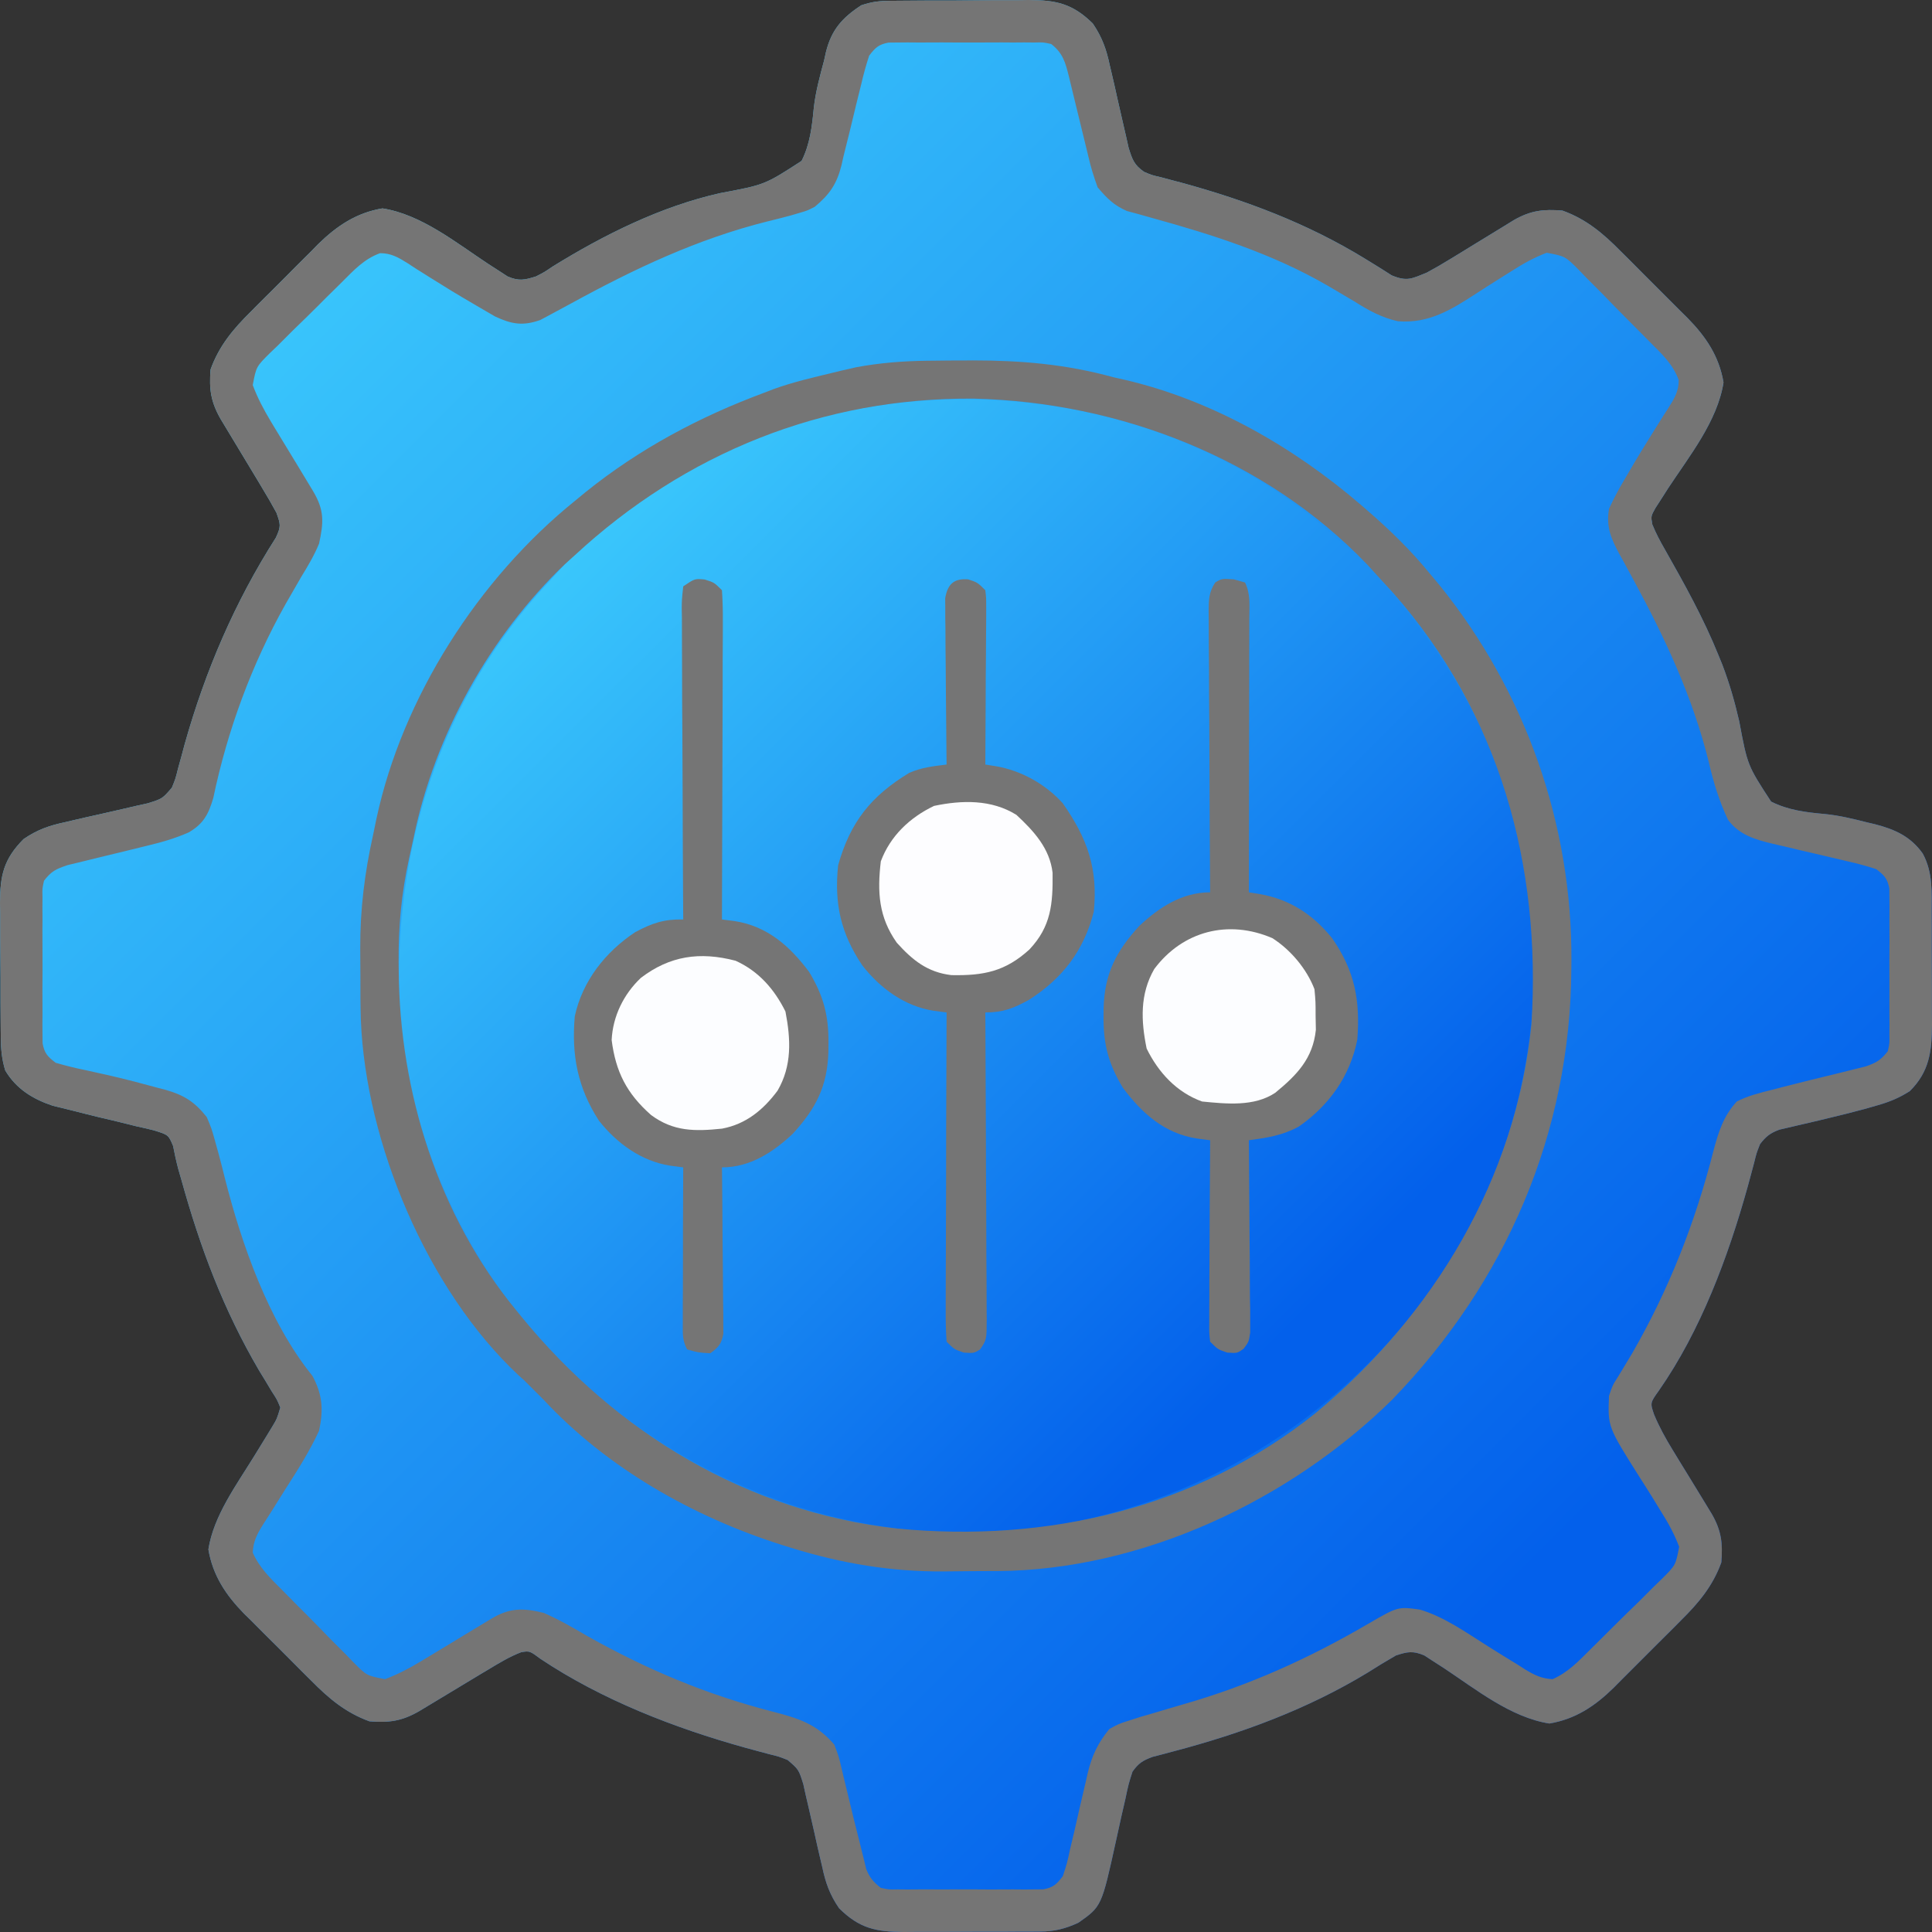
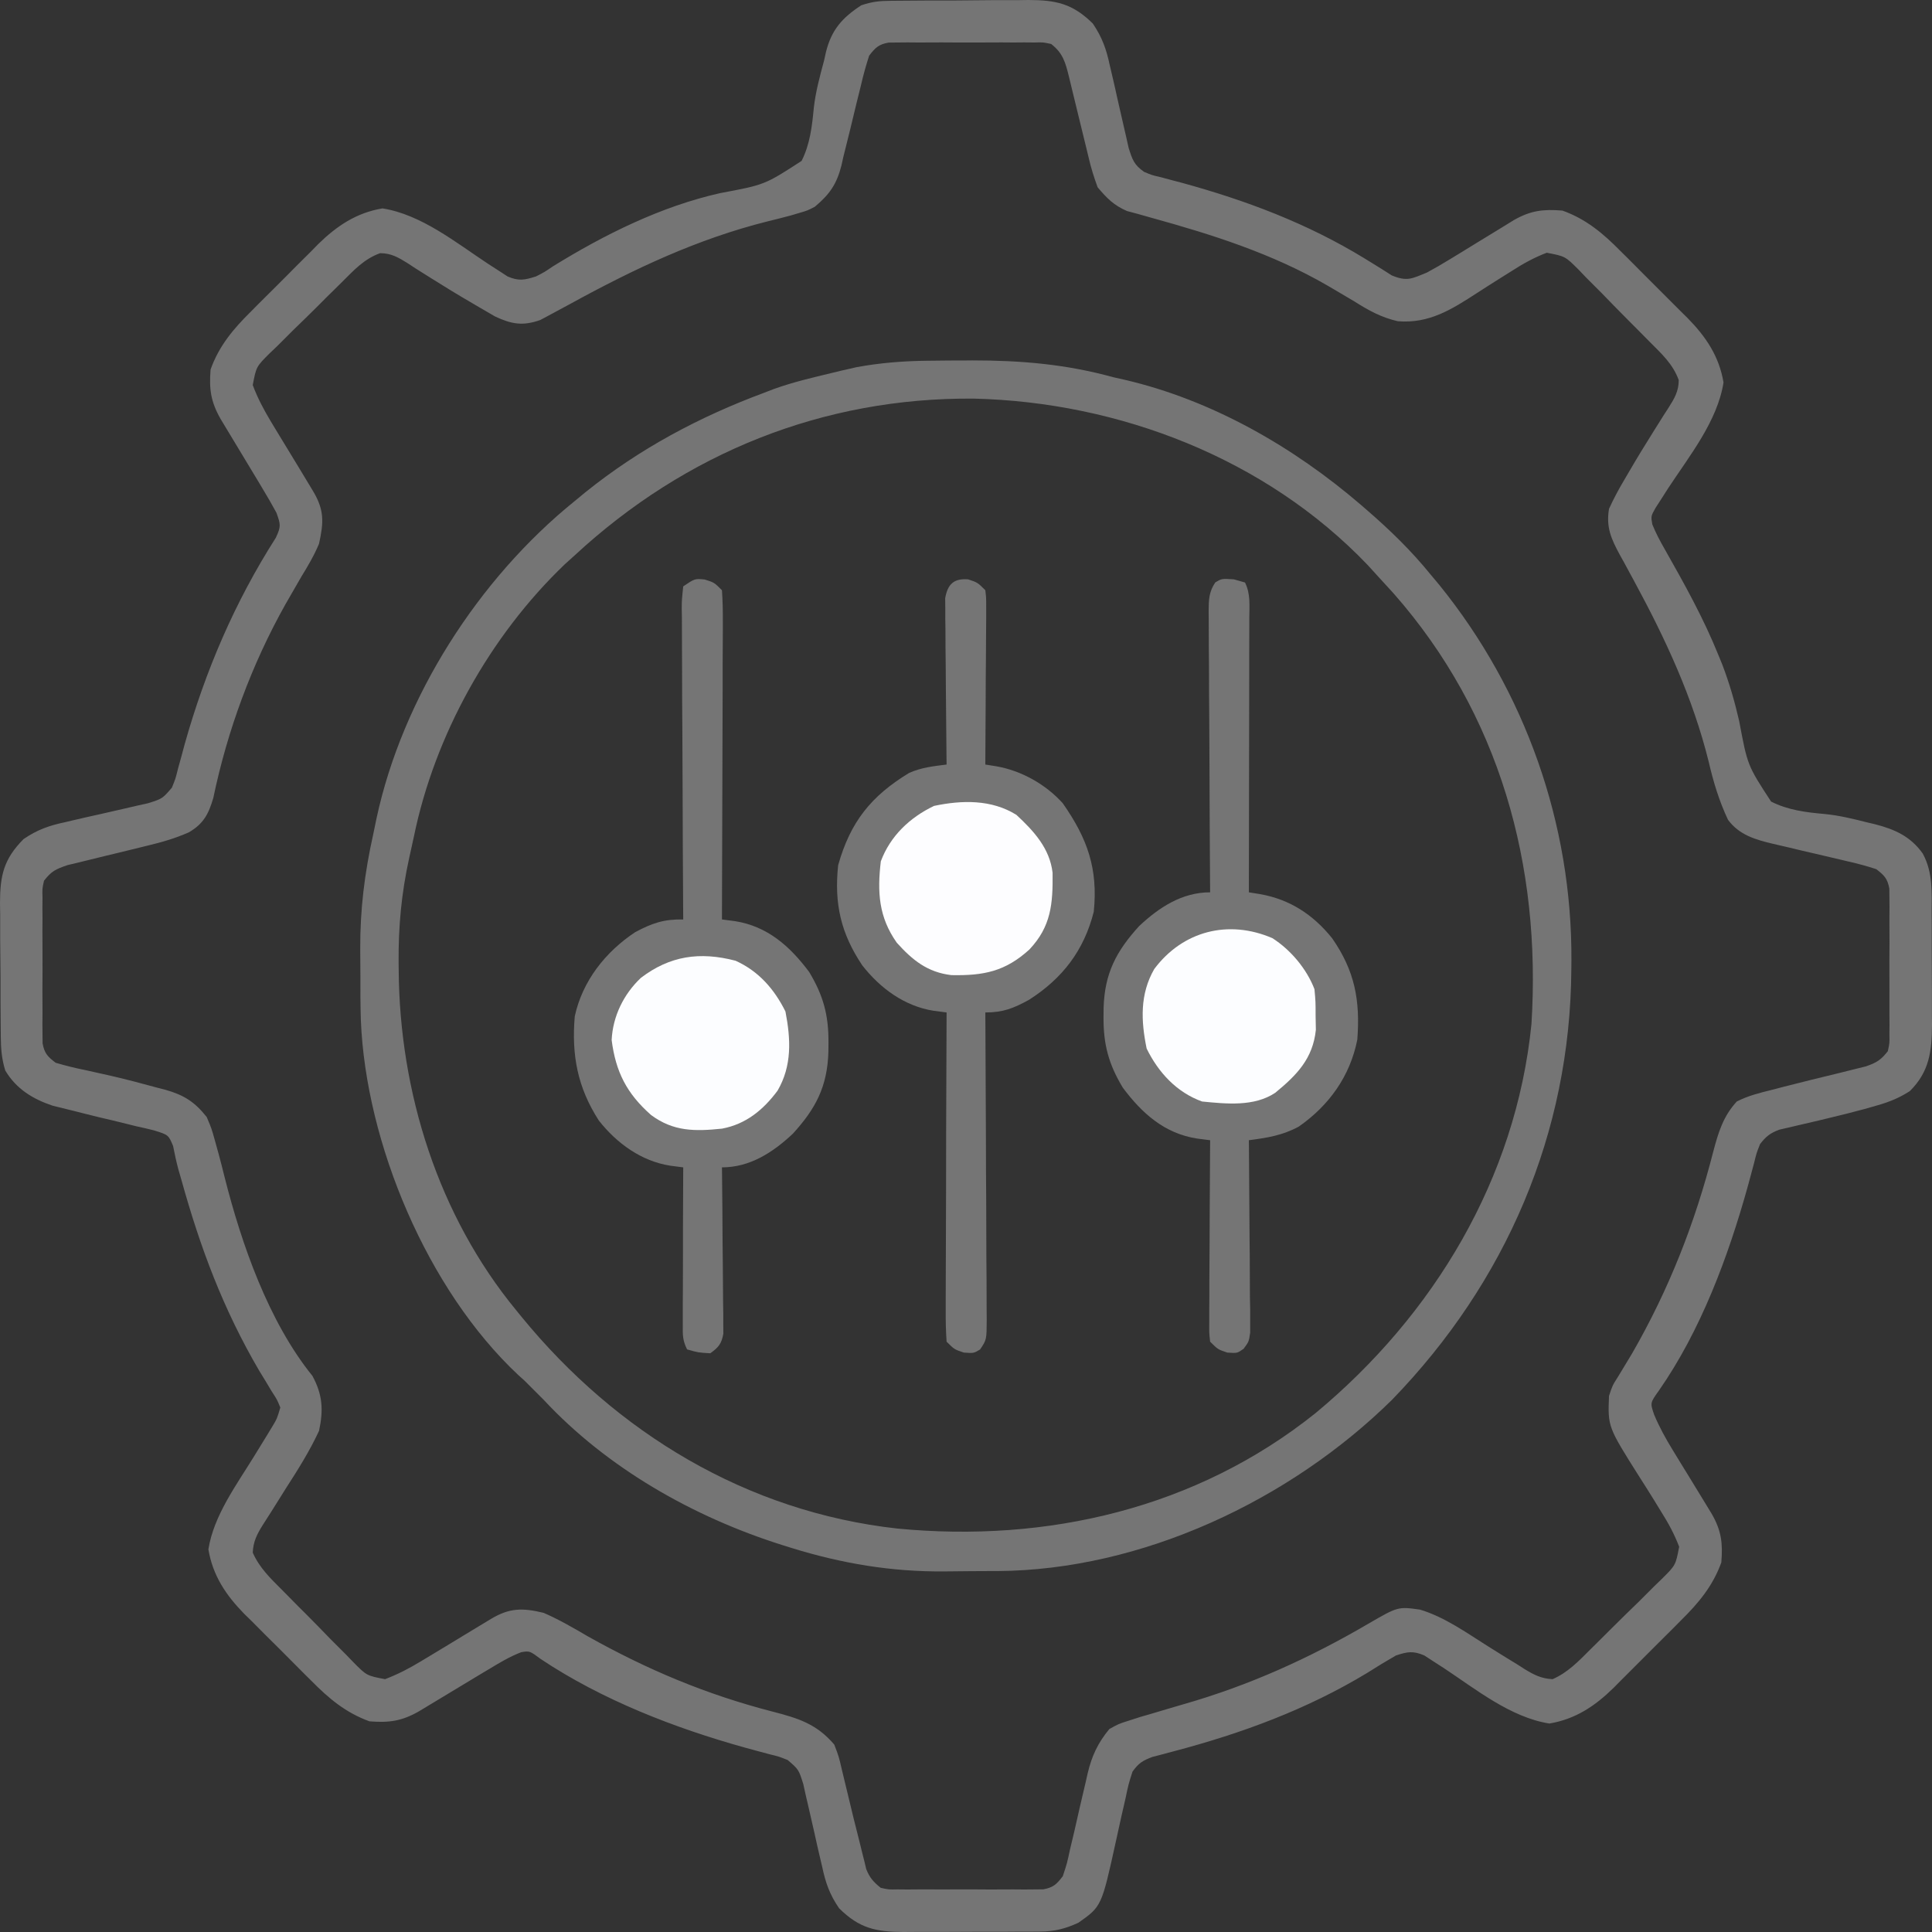
<svg xmlns="http://www.w3.org/2000/svg" width="22" height="22" viewBox="0 0 22 22" fill="none">
  <rect x="0" y="0" width="22" height="22" fill="#333333" stroke="none" />
-   <path d="M10.146 0.009C10.188 0.009 10.229 0.008 10.272 0.008C10.339 0.007 10.339 0.007 10.408 0.007C10.454 0.007 10.5 0.007 10.547 0.006C10.645 0.006 10.743 0.006 10.841 0.006C10.99 0.005 11.139 0.004 11.289 0.002C11.384 0.002 11.479 0.002 11.574 0.002C11.618 0.001 11.663 0.001 11.709 0C12.024 0.001 12.212 0.039 12.444 0.268C12.55 0.424 12.599 0.562 12.637 0.743C12.648 0.789 12.648 0.789 12.659 0.836C12.682 0.933 12.704 1.03 12.725 1.127C12.747 1.225 12.769 1.322 12.792 1.42C12.813 1.508 12.832 1.596 12.852 1.684C12.895 1.82 12.914 1.877 13.028 1.957C13.118 1.995 13.118 1.995 13.219 2.018C13.257 2.029 13.295 2.039 13.334 2.049C13.394 2.065 13.394 2.065 13.456 2.081C14.19 2.282 14.887 2.544 15.539 2.943C15.566 2.96 15.594 2.977 15.622 2.994C15.698 3.04 15.773 3.088 15.848 3.136C16.023 3.208 16.075 3.174 16.248 3.104C16.337 3.056 16.425 3.005 16.511 2.952C16.559 2.923 16.608 2.893 16.657 2.863C16.708 2.832 16.758 2.801 16.808 2.77C16.907 2.709 17.007 2.649 17.106 2.588C17.15 2.561 17.194 2.534 17.239 2.506C17.43 2.397 17.574 2.38 17.792 2.398C18.062 2.495 18.255 2.658 18.453 2.859C18.494 2.9 18.494 2.9 18.537 2.942C18.594 2.999 18.651 3.057 18.709 3.115C18.796 3.203 18.883 3.29 18.971 3.377C19.028 3.433 19.084 3.489 19.14 3.546C19.179 3.584 19.179 3.584 19.218 3.623C19.427 3.836 19.576 4.058 19.626 4.355C19.557 4.796 19.236 5.194 18.996 5.559C18.971 5.599 18.946 5.638 18.92 5.678C18.897 5.713 18.875 5.749 18.851 5.785C18.799 5.878 18.799 5.878 18.815 5.971C18.856 6.072 18.904 6.163 18.959 6.258C19.181 6.65 19.399 7.041 19.568 7.46C19.589 7.512 19.589 7.512 19.611 7.565C19.693 7.779 19.754 7.991 19.805 8.214C19.899 8.716 19.899 8.716 20.168 9.128C20.361 9.225 20.562 9.25 20.776 9.269C20.942 9.285 21.101 9.324 21.263 9.365C21.293 9.372 21.322 9.379 21.352 9.386C21.578 9.444 21.758 9.526 21.895 9.72C22.013 9.938 21.996 10.164 21.996 10.405C21.996 10.45 21.996 10.495 21.997 10.541C21.997 10.636 21.997 10.731 21.997 10.826C21.997 10.971 21.998 11.116 21.999 11.261C21.999 11.353 21.999 11.446 21.999 11.538C21.999 11.581 22 11.624 22 11.668C21.998 11.97 21.971 12.204 21.747 12.425C21.626 12.502 21.522 12.545 21.384 12.585C21.335 12.599 21.285 12.614 21.234 12.628C21.099 12.665 20.964 12.698 20.827 12.731C20.788 12.741 20.748 12.75 20.707 12.76C20.629 12.779 20.55 12.797 20.471 12.815C20.416 12.828 20.416 12.828 20.36 12.841C20.327 12.849 20.295 12.856 20.261 12.864C20.157 12.903 20.11 12.94 20.042 13.028C20.002 13.129 20.002 13.129 19.974 13.243C19.962 13.287 19.951 13.33 19.939 13.374C19.926 13.42 19.914 13.466 19.901 13.514C19.679 14.311 19.367 15.151 18.89 15.835C18.79 15.975 18.79 15.975 18.836 16.109C18.896 16.252 18.966 16.379 19.047 16.511C19.076 16.559 19.106 16.608 19.136 16.657C19.167 16.708 19.198 16.758 19.229 16.808C19.29 16.907 19.35 17.007 19.411 17.106C19.438 17.15 19.465 17.194 19.492 17.239C19.602 17.43 19.619 17.574 19.601 17.792C19.503 18.062 19.341 18.255 19.14 18.453C19.112 18.481 19.085 18.508 19.057 18.537C19 18.594 18.942 18.651 18.884 18.709C18.796 18.796 18.709 18.883 18.622 18.971C18.566 19.028 18.51 19.084 18.453 19.14C18.428 19.166 18.402 19.192 18.376 19.218C18.163 19.427 17.941 19.576 17.643 19.626C17.203 19.557 16.807 19.237 16.443 18.996C16.404 18.971 16.365 18.946 16.325 18.92C16.29 18.897 16.255 18.875 16.219 18.851C16.09 18.796 16.028 18.808 15.896 18.851C15.786 18.914 15.68 18.979 15.573 19.047C14.886 19.464 14.138 19.739 13.363 19.943C13.321 19.954 13.279 19.965 13.236 19.977C13.199 19.986 13.162 19.996 13.124 20.006C13.012 20.048 12.966 20.076 12.896 20.174C12.85 20.318 12.85 20.318 12.815 20.485C12.801 20.548 12.787 20.61 12.772 20.672C12.75 20.77 12.728 20.869 12.707 20.967C12.544 21.709 12.544 21.709 12.279 21.895C12.128 21.964 12.008 21.994 11.843 21.995C11.801 21.995 11.76 21.996 11.717 21.996C11.673 21.996 11.628 21.996 11.583 21.996C11.514 21.996 11.514 21.996 11.443 21.997C11.346 21.997 11.249 21.997 11.151 21.997C11.003 21.997 10.854 21.998 10.706 21.999C10.611 21.999 10.517 21.999 10.422 21.999C10.378 21.999 10.334 22 10.288 22C9.974 21.998 9.786 21.959 9.555 21.73C9.448 21.575 9.4 21.437 9.362 21.256C9.354 21.225 9.347 21.195 9.34 21.163C9.317 21.066 9.295 20.969 9.274 20.872C9.252 20.774 9.229 20.677 9.207 20.579C9.186 20.491 9.166 20.403 9.147 20.315C9.095 20.15 9.095 20.15 8.97 20.042C8.87 20.002 8.87 20.002 8.755 19.974C8.691 19.956 8.691 19.956 8.625 19.939C8.579 19.926 8.533 19.914 8.485 19.901C7.681 19.677 6.857 19.358 6.158 18.892C6.031 18.798 6.031 18.798 5.935 18.814C5.802 18.865 5.687 18.935 5.566 19.008C5.54 19.024 5.514 19.039 5.487 19.055C5.405 19.104 5.323 19.154 5.24 19.204C5.158 19.253 5.076 19.303 4.993 19.353C4.918 19.398 4.844 19.442 4.769 19.488C4.574 19.599 4.43 19.619 4.207 19.601C3.937 19.503 3.744 19.341 3.546 19.14C3.518 19.112 3.491 19.085 3.462 19.057C3.405 19 3.347 18.942 3.29 18.884C3.203 18.796 3.115 18.709 3.027 18.622C2.971 18.566 2.915 18.51 2.859 18.453C2.833 18.428 2.807 18.402 2.78 18.376C2.572 18.163 2.423 17.941 2.373 17.643C2.433 17.259 2.693 16.909 2.894 16.582C2.942 16.505 2.989 16.428 3.036 16.351C3.056 16.317 3.077 16.284 3.098 16.249C3.154 16.156 3.154 16.156 3.192 16.028C3.155 15.937 3.155 15.937 3.093 15.842C3.071 15.805 3.049 15.768 3.026 15.73C3.001 15.69 2.977 15.65 2.952 15.609C2.543 14.911 2.281 14.211 2.065 13.433C2.053 13.393 2.042 13.353 2.03 13.312C2.007 13.225 1.988 13.137 1.971 13.049C1.918 12.923 1.918 12.923 1.754 12.872C1.687 12.855 1.619 12.839 1.552 12.825C1.516 12.816 1.481 12.807 1.444 12.798C1.336 12.771 1.228 12.745 1.119 12.72C1.026 12.697 0.932 12.674 0.84 12.65C0.76 12.63 0.68 12.611 0.6 12.591C0.373 12.515 0.184 12.399 0.06 12.19C0.02 12.061 0.01 11.943 0.009 11.808C0.009 11.767 0.008 11.726 0.008 11.685C0.008 11.641 0.007 11.598 0.007 11.553C0.007 11.507 0.007 11.462 0.006 11.416C0.006 11.32 0.006 11.225 0.006 11.129C0.005 10.984 0.004 10.838 0.002 10.692C0.002 10.6 0.002 10.507 0.002 10.414C0.001 10.37 0.001 10.327 0 10.282C0.001 9.97 0.041 9.784 0.268 9.555C0.424 9.448 0.562 9.4 0.743 9.362C0.789 9.351 0.789 9.351 0.836 9.34C0.933 9.317 1.03 9.295 1.127 9.274C1.225 9.252 1.322 9.229 1.42 9.207C1.508 9.186 1.596 9.166 1.684 9.147C1.849 9.095 1.849 9.095 1.957 8.97C1.999 8.867 1.999 8.867 2.028 8.749C2.04 8.705 2.052 8.661 2.065 8.616C2.077 8.569 2.09 8.522 2.103 8.474C2.339 7.636 2.673 6.857 3.141 6.123C3.202 5.993 3.195 5.971 3.148 5.839C3.098 5.746 3.045 5.655 2.991 5.566C2.975 5.54 2.96 5.514 2.944 5.487C2.894 5.405 2.845 5.323 2.795 5.24C2.745 5.158 2.696 5.076 2.646 4.993C2.601 4.918 2.556 4.844 2.511 4.769C2.4 4.574 2.38 4.43 2.398 4.207C2.495 3.937 2.658 3.744 2.859 3.546C2.9 3.504 2.9 3.504 2.942 3.462C2.999 3.405 3.057 3.347 3.115 3.29C3.203 3.203 3.29 3.115 3.377 3.027C3.433 2.971 3.489 2.915 3.546 2.859C3.571 2.833 3.597 2.807 3.623 2.78C3.836 2.572 4.058 2.423 4.355 2.373C4.796 2.442 5.191 2.762 5.556 3.003C5.614 3.04 5.614 3.04 5.674 3.079C5.709 3.102 5.744 3.124 5.78 3.148C5.908 3.203 5.972 3.189 6.103 3.148C6.199 3.099 6.199 3.099 6.293 3.035C6.88 2.672 7.527 2.35 8.201 2.199C8.709 2.104 8.709 2.104 9.128 1.832C9.224 1.641 9.247 1.439 9.267 1.228C9.288 1.043 9.336 0.867 9.384 0.689C9.391 0.656 9.398 0.624 9.406 0.59C9.469 0.339 9.591 0.201 9.808 0.06C9.935 0.018 10.015 0.01 10.146 0.009Z" fill="url(#paint0_linear_7269_637)" />
-   <path d="M14.928 5.877C15.817 6.61 16.483 7.431 16.954 8.485C16.975 8.531 16.996 8.577 17.017 8.624C17.639 10.119 17.611 11.909 17.003 13.401C16.769 13.941 16.491 14.47 16.116 14.925C16.097 14.948 16.078 14.972 16.059 14.995C14.903 16.409 13.349 17.25 11.529 17.439C9.716 17.57 8.074 16.982 6.701 15.807C5.506 14.771 4.717 13.236 4.559 11.661C4.446 9.855 4.92 8.13 6.13 6.756C6.194 6.685 6.259 6.615 6.324 6.544C6.357 6.508 6.391 6.471 6.425 6.433C8.631 4.127 12.44 3.925 14.928 5.877Z" fill="url(#paint1_linear_7269_637)" />
  <path d="M10.146 0.009C10.188 0.009 10.229 0.008 10.272 0.008C10.339 0.007 10.339 0.007 10.408 0.007C10.454 0.007 10.5 0.007 10.547 0.006C10.645 0.006 10.743 0.006 10.841 0.006C10.99 0.005 11.139 0.004 11.289 0.002C11.384 0.002 11.479 0.002 11.574 0.002C11.618 0.001 11.663 0.001 11.709 0C12.024 0.001 12.212 0.039 12.444 0.268C12.55 0.424 12.599 0.562 12.637 0.743C12.648 0.789 12.648 0.789 12.659 0.836C12.682 0.933 12.704 1.03 12.725 1.127C12.747 1.225 12.769 1.322 12.792 1.42C12.813 1.508 12.832 1.596 12.852 1.684C12.895 1.82 12.914 1.877 13.028 1.957C13.118 1.995 13.118 1.995 13.219 2.018C13.257 2.029 13.295 2.039 13.334 2.049C13.394 2.065 13.394 2.065 13.456 2.081C14.19 2.282 14.887 2.544 15.539 2.943C15.566 2.96 15.594 2.977 15.622 2.994C15.698 3.04 15.773 3.088 15.848 3.136C16.023 3.208 16.075 3.174 16.248 3.104C16.337 3.056 16.425 3.005 16.511 2.952C16.559 2.923 16.608 2.893 16.657 2.863C16.708 2.832 16.758 2.801 16.808 2.77C16.907 2.709 17.007 2.649 17.106 2.588C17.15 2.561 17.194 2.534 17.239 2.506C17.43 2.397 17.574 2.38 17.792 2.398C18.062 2.495 18.255 2.658 18.453 2.859C18.494 2.9 18.494 2.9 18.537 2.942C18.594 2.999 18.651 3.057 18.709 3.115C18.796 3.203 18.883 3.29 18.971 3.377C19.028 3.433 19.084 3.489 19.14 3.546C19.179 3.584 19.179 3.584 19.218 3.623C19.427 3.836 19.576 4.058 19.626 4.355C19.557 4.796 19.236 5.194 18.996 5.559C18.971 5.599 18.946 5.638 18.92 5.678C18.897 5.713 18.875 5.749 18.851 5.785C18.799 5.878 18.799 5.878 18.815 5.971C18.856 6.072 18.904 6.163 18.959 6.258C19.181 6.65 19.399 7.041 19.568 7.46C19.589 7.512 19.589 7.512 19.611 7.565C19.693 7.779 19.754 7.991 19.805 8.214C19.899 8.716 19.899 8.716 20.168 9.128C20.361 9.225 20.562 9.25 20.776 9.269C20.942 9.285 21.101 9.324 21.263 9.365C21.293 9.372 21.322 9.379 21.352 9.386C21.578 9.444 21.758 9.526 21.895 9.72C22.013 9.938 21.996 10.164 21.996 10.405C21.996 10.45 21.996 10.495 21.997 10.541C21.997 10.636 21.997 10.731 21.997 10.826C21.997 10.971 21.998 11.116 21.999 11.261C21.999 11.353 21.999 11.446 21.999 11.538C21.999 11.581 22 11.624 22 11.668C21.998 11.97 21.971 12.204 21.747 12.425C21.626 12.502 21.522 12.545 21.384 12.585C21.335 12.599 21.285 12.614 21.234 12.628C21.099 12.665 20.964 12.698 20.827 12.731C20.788 12.741 20.748 12.75 20.707 12.76C20.629 12.779 20.55 12.797 20.471 12.815C20.416 12.828 20.416 12.828 20.36 12.841C20.327 12.849 20.295 12.856 20.261 12.864C20.157 12.903 20.11 12.94 20.042 13.028C20.002 13.129 20.002 13.129 19.974 13.243C19.962 13.287 19.951 13.33 19.939 13.374C19.926 13.42 19.914 13.466 19.901 13.514C19.679 14.311 19.367 15.151 18.89 15.835C18.79 15.975 18.79 15.975 18.836 16.109C18.896 16.252 18.966 16.379 19.047 16.511C19.076 16.559 19.106 16.608 19.136 16.657C19.167 16.708 19.198 16.758 19.229 16.808C19.29 16.907 19.35 17.007 19.411 17.106C19.438 17.15 19.465 17.194 19.492 17.239C19.602 17.43 19.619 17.574 19.601 17.792C19.503 18.062 19.341 18.255 19.14 18.453C19.112 18.481 19.085 18.508 19.057 18.537C19 18.594 18.942 18.651 18.884 18.709C18.796 18.796 18.709 18.883 18.622 18.971C18.566 19.028 18.51 19.084 18.453 19.14C18.428 19.166 18.402 19.192 18.376 19.218C18.163 19.427 17.941 19.576 17.643 19.626C17.203 19.557 16.807 19.237 16.443 18.996C16.404 18.971 16.365 18.946 16.325 18.92C16.29 18.897 16.255 18.875 16.219 18.851C16.09 18.796 16.028 18.808 15.896 18.851C15.786 18.914 15.68 18.979 15.573 19.047C14.886 19.464 14.138 19.739 13.363 19.943C13.321 19.954 13.279 19.965 13.236 19.977C13.199 19.986 13.162 19.996 13.124 20.006C13.012 20.048 12.966 20.076 12.896 20.174C12.85 20.318 12.85 20.318 12.815 20.485C12.801 20.548 12.787 20.61 12.772 20.672C12.75 20.77 12.728 20.869 12.707 20.967C12.544 21.709 12.544 21.709 12.279 21.895C12.128 21.964 12.008 21.994 11.843 21.995C11.801 21.995 11.76 21.996 11.717 21.996C11.673 21.996 11.628 21.996 11.583 21.996C11.514 21.996 11.514 21.996 11.443 21.997C11.346 21.997 11.249 21.997 11.151 21.997C11.003 21.997 10.854 21.998 10.706 21.999C10.611 21.999 10.517 21.999 10.422 21.999C10.378 21.999 10.334 22 10.288 22C9.974 21.998 9.786 21.959 9.555 21.73C9.448 21.575 9.4 21.437 9.362 21.256C9.354 21.225 9.347 21.195 9.34 21.163C9.317 21.066 9.295 20.969 9.274 20.872C9.252 20.774 9.229 20.677 9.207 20.579C9.186 20.491 9.166 20.403 9.147 20.315C9.095 20.15 9.095 20.15 8.97 20.042C8.87 20.002 8.87 20.002 8.755 19.974C8.691 19.956 8.691 19.956 8.625 19.939C8.579 19.926 8.533 19.914 8.485 19.901C7.681 19.677 6.857 19.358 6.158 18.892C6.031 18.798 6.031 18.798 5.935 18.814C5.802 18.865 5.687 18.935 5.566 19.008C5.54 19.024 5.514 19.039 5.487 19.055C5.405 19.104 5.323 19.154 5.24 19.204C5.158 19.253 5.076 19.303 4.993 19.353C4.918 19.398 4.844 19.442 4.769 19.488C4.574 19.599 4.43 19.619 4.207 19.601C3.937 19.503 3.744 19.341 3.546 19.14C3.518 19.112 3.491 19.085 3.462 19.057C3.405 19 3.347 18.942 3.29 18.884C3.203 18.796 3.115 18.709 3.027 18.622C2.971 18.566 2.915 18.51 2.859 18.453C2.833 18.428 2.807 18.402 2.78 18.376C2.572 18.163 2.423 17.941 2.373 17.643C2.433 17.259 2.693 16.909 2.894 16.582C2.942 16.505 2.989 16.428 3.036 16.351C3.056 16.317 3.077 16.284 3.098 16.249C3.154 16.156 3.154 16.156 3.192 16.028C3.155 15.937 3.155 15.937 3.093 15.842C3.071 15.805 3.049 15.768 3.026 15.73C3.001 15.69 2.977 15.65 2.952 15.609C2.543 14.911 2.281 14.211 2.065 13.433C2.053 13.393 2.042 13.353 2.03 13.312C2.007 13.225 1.988 13.137 1.971 13.049C1.918 12.923 1.918 12.923 1.754 12.872C1.687 12.855 1.619 12.839 1.552 12.825C1.516 12.816 1.481 12.807 1.444 12.798C1.336 12.771 1.228 12.745 1.119 12.72C1.026 12.697 0.932 12.674 0.84 12.65C0.76 12.63 0.68 12.611 0.6 12.591C0.373 12.515 0.184 12.399 0.06 12.19C0.02 12.061 0.01 11.943 0.009 11.808C0.009 11.767 0.008 11.726 0.008 11.685C0.008 11.641 0.007 11.598 0.007 11.553C0.007 11.507 0.007 11.462 0.006 11.416C0.006 11.32 0.006 11.225 0.006 11.129C0.005 10.984 0.004 10.838 0.002 10.692C0.002 10.6 0.002 10.507 0.002 10.414C0.001 10.37 0.001 10.327 0 10.282C0.001 9.97 0.041 9.784 0.268 9.555C0.424 9.448 0.562 9.4 0.743 9.362C0.789 9.351 0.789 9.351 0.836 9.34C0.933 9.317 1.03 9.295 1.127 9.274C1.225 9.252 1.322 9.229 1.42 9.207C1.508 9.186 1.596 9.166 1.684 9.147C1.849 9.095 1.849 9.095 1.957 8.97C1.999 8.867 1.999 8.867 2.028 8.749C2.04 8.705 2.052 8.661 2.065 8.616C2.077 8.569 2.09 8.522 2.103 8.474C2.339 7.636 2.673 6.857 3.141 6.123C3.202 5.993 3.195 5.971 3.148 5.839C3.098 5.746 3.045 5.655 2.991 5.566C2.975 5.54 2.96 5.514 2.944 5.487C2.894 5.405 2.845 5.323 2.795 5.24C2.745 5.158 2.696 5.076 2.646 4.993C2.601 4.918 2.556 4.844 2.511 4.769C2.4 4.574 2.38 4.43 2.398 4.207C2.495 3.937 2.658 3.744 2.859 3.546C2.9 3.504 2.9 3.504 2.942 3.462C2.999 3.405 3.057 3.347 3.115 3.29C3.203 3.203 3.29 3.115 3.377 3.027C3.433 2.971 3.489 2.915 3.546 2.859C3.571 2.833 3.597 2.807 3.623 2.78C3.836 2.572 4.058 2.423 4.355 2.373C4.796 2.442 5.191 2.762 5.556 3.003C5.614 3.04 5.614 3.04 5.674 3.079C5.709 3.102 5.744 3.124 5.78 3.148C5.908 3.203 5.972 3.189 6.103 3.148C6.199 3.099 6.199 3.099 6.293 3.035C6.88 2.672 7.527 2.35 8.201 2.199C8.709 2.104 8.709 2.104 9.128 1.832C9.224 1.641 9.247 1.439 9.267 1.228C9.288 1.043 9.336 0.867 9.384 0.689C9.391 0.656 9.398 0.624 9.406 0.59C9.469 0.339 9.591 0.201 9.808 0.06C9.935 0.018 10.015 0.01 10.146 0.009ZM9.897 0.634C9.861 0.745 9.831 0.853 9.805 0.967C9.788 1.034 9.771 1.101 9.755 1.168C9.729 1.273 9.704 1.378 9.679 1.483C9.654 1.585 9.629 1.687 9.603 1.788C9.596 1.82 9.589 1.851 9.582 1.883C9.528 2.097 9.447 2.213 9.279 2.354C9.194 2.398 9.194 2.398 9.108 2.423C9.074 2.433 9.039 2.444 9.003 2.454C8.916 2.477 8.828 2.5 8.74 2.521C7.941 2.721 7.221 3.062 6.5 3.457C6.415 3.503 6.33 3.549 6.244 3.595C6.214 3.611 6.183 3.627 6.152 3.644C5.955 3.714 5.826 3.692 5.638 3.604C5.58 3.571 5.523 3.538 5.466 3.504C5.436 3.486 5.406 3.468 5.374 3.45C5.215 3.358 5.059 3.262 4.903 3.164C4.874 3.146 4.844 3.127 4.814 3.108C4.757 3.073 4.701 3.037 4.646 3C4.539 2.933 4.456 2.883 4.328 2.883C4.144 2.95 4.031 3.076 3.894 3.212C3.865 3.241 3.836 3.269 3.806 3.299C3.744 3.359 3.683 3.42 3.622 3.482C3.529 3.575 3.434 3.667 3.339 3.759C3.279 3.818 3.22 3.878 3.161 3.937C3.118 3.978 3.118 3.978 3.074 4.02C2.918 4.175 2.918 4.175 2.878 4.385C2.934 4.534 3.002 4.662 3.084 4.799C3.1 4.824 3.115 4.85 3.131 4.877C3.181 4.959 3.23 5.04 3.28 5.122C3.314 5.177 3.347 5.233 3.381 5.288C3.441 5.389 3.503 5.49 3.564 5.591C3.694 5.809 3.687 5.945 3.633 6.191C3.578 6.324 3.507 6.444 3.432 6.566C3.391 6.636 3.351 6.706 3.311 6.776C3.291 6.811 3.271 6.846 3.25 6.882C2.866 7.566 2.589 8.319 2.429 9.086C2.375 9.27 2.317 9.382 2.148 9.479C1.993 9.547 1.845 9.59 1.681 9.629C1.62 9.644 1.559 9.659 1.498 9.674C1.403 9.698 1.308 9.72 1.213 9.743C1.121 9.765 1.029 9.788 0.936 9.811C0.854 9.831 0.854 9.831 0.77 9.851C0.634 9.897 0.587 9.919 0.501 10.029C0.481 10.119 0.481 10.119 0.484 10.22C0.484 10.258 0.483 10.297 0.483 10.336C0.483 10.378 0.483 10.419 0.484 10.462C0.484 10.504 0.484 10.547 0.483 10.591C0.483 10.681 0.484 10.771 0.484 10.861C0.485 10.999 0.484 11.137 0.483 11.275C0.483 11.362 0.483 11.45 0.484 11.537C0.483 11.578 0.483 11.62 0.483 11.662C0.483 11.701 0.484 11.739 0.484 11.779C0.484 11.812 0.484 11.846 0.485 11.881C0.506 11.995 0.543 12.033 0.634 12.102C0.747 12.135 0.855 12.162 0.97 12.185C1.037 12.2 1.105 12.215 1.172 12.23C1.207 12.238 1.242 12.246 1.278 12.254C1.45 12.294 1.621 12.339 1.792 12.386C1.823 12.394 1.853 12.402 1.885 12.41C2.096 12.47 2.218 12.548 2.354 12.72C2.409 12.85 2.409 12.85 2.448 12.99C2.462 13.041 2.477 13.092 2.491 13.145C2.514 13.232 2.537 13.319 2.558 13.406C2.751 14.169 3.058 15.049 3.558 15.668C3.674 15.883 3.684 16.055 3.633 16.293C3.526 16.524 3.393 16.735 3.255 16.949C3.201 17.034 3.147 17.12 3.094 17.206C3.061 17.259 3.027 17.312 2.993 17.364C2.926 17.471 2.884 17.553 2.878 17.68C2.955 17.854 3.079 17.972 3.212 18.105C3.255 18.149 3.255 18.149 3.299 18.193C3.359 18.255 3.42 18.316 3.482 18.377C3.575 18.47 3.667 18.565 3.759 18.66C3.818 18.719 3.878 18.779 3.937 18.838C3.964 18.867 3.992 18.895 4.02 18.924C4.175 19.081 4.175 19.081 4.385 19.121C4.534 19.064 4.662 18.997 4.799 18.914C4.824 18.899 4.85 18.883 4.877 18.867C4.959 18.818 5.04 18.768 5.122 18.719C5.177 18.685 5.233 18.652 5.288 18.618C5.389 18.557 5.49 18.496 5.591 18.435C5.802 18.308 5.953 18.308 6.191 18.366C6.366 18.442 6.529 18.537 6.693 18.633C7.375 19.015 8.044 19.296 8.8 19.491C9.09 19.566 9.299 19.63 9.5 19.866C9.552 20.002 9.552 20.002 9.588 20.158C9.602 20.216 9.616 20.274 9.63 20.332C9.638 20.363 9.645 20.395 9.653 20.427C9.696 20.611 9.742 20.795 9.789 20.979C9.798 21.015 9.807 21.052 9.816 21.089C9.824 21.123 9.833 21.157 9.842 21.192C9.853 21.238 9.853 21.238 9.864 21.284C9.904 21.384 9.946 21.43 10.029 21.497C10.119 21.517 10.119 21.517 10.22 21.515C10.258 21.515 10.297 21.515 10.336 21.516C10.378 21.516 10.419 21.515 10.462 21.515C10.504 21.515 10.547 21.515 10.591 21.515C10.681 21.516 10.771 21.515 10.861 21.515C10.999 21.514 11.137 21.515 11.275 21.516C11.362 21.515 11.45 21.515 11.537 21.515C11.599 21.515 11.599 21.515 11.662 21.516C11.701 21.515 11.739 21.515 11.779 21.515C11.812 21.515 11.846 21.514 11.881 21.514C11.995 21.493 12.032 21.456 12.102 21.365C12.15 21.221 12.15 21.221 12.186 21.053C12.201 20.99 12.216 20.927 12.231 20.865C12.253 20.766 12.276 20.668 12.298 20.57C12.32 20.474 12.343 20.379 12.365 20.284C12.375 20.24 12.375 20.24 12.385 20.195C12.432 19.996 12.501 19.848 12.632 19.689C12.738 19.63 12.738 19.63 12.855 19.593C12.898 19.579 12.941 19.566 12.985 19.551C13.05 19.532 13.05 19.532 13.117 19.513C13.176 19.495 13.176 19.495 13.237 19.477C13.316 19.453 13.396 19.43 13.475 19.407C14.224 19.193 14.907 18.884 15.579 18.491C15.919 18.294 15.919 18.294 16.17 18.329C16.45 18.413 16.697 18.591 16.943 18.746C17.056 18.817 17.17 18.888 17.284 18.957C17.323 18.982 17.323 18.982 17.362 19.007C17.47 19.073 17.553 19.115 17.68 19.121C17.854 19.044 17.972 18.92 18.105 18.787C18.134 18.758 18.163 18.73 18.193 18.7C18.255 18.639 18.316 18.578 18.377 18.517C18.47 18.424 18.565 18.332 18.66 18.24C18.719 18.18 18.779 18.121 18.838 18.062C18.867 18.035 18.895 18.007 18.924 17.979C19.081 17.823 19.081 17.823 19.121 17.613C19.065 17.467 18.998 17.344 18.914 17.211C18.883 17.16 18.851 17.108 18.819 17.056C18.769 16.976 18.719 16.896 18.668 16.817C18.308 16.247 18.308 16.247 18.322 15.896C18.361 15.777 18.361 15.777 18.426 15.675C18.451 15.634 18.476 15.593 18.501 15.551C18.529 15.504 18.557 15.458 18.586 15.41C19.004 14.684 19.302 13.925 19.509 13.114C19.567 12.896 19.621 12.713 19.777 12.543C19.904 12.478 20.036 12.445 20.174 12.411C20.221 12.399 20.268 12.387 20.316 12.374C20.527 12.32 20.738 12.268 20.95 12.217C21.001 12.204 21.053 12.191 21.106 12.178C21.152 12.167 21.199 12.155 21.247 12.143C21.371 12.1 21.417 12.071 21.497 11.97C21.517 11.879 21.517 11.879 21.515 11.779C21.515 11.74 21.515 11.702 21.516 11.662C21.516 11.621 21.515 11.58 21.515 11.537C21.515 11.494 21.515 11.452 21.515 11.408C21.516 11.318 21.515 11.228 21.515 11.138C21.514 11 21.515 10.862 21.516 10.724C21.515 10.637 21.515 10.549 21.515 10.462C21.515 10.4 21.515 10.4 21.516 10.336C21.515 10.298 21.515 10.26 21.515 10.22C21.515 10.186 21.514 10.152 21.514 10.118C21.493 10.004 21.456 9.967 21.365 9.897C21.26 9.863 21.159 9.835 21.051 9.811C21.021 9.804 20.99 9.797 20.959 9.789C20.861 9.766 20.763 9.743 20.665 9.72C20.567 9.698 20.47 9.675 20.372 9.651C20.312 9.637 20.251 9.623 20.191 9.609C19.988 9.561 19.805 9.508 19.677 9.335C19.575 9.118 19.511 8.906 19.457 8.673C19.275 7.941 18.967 7.279 18.609 6.618C18.581 6.566 18.581 6.566 18.552 6.513C18.517 6.447 18.481 6.381 18.444 6.316C18.347 6.136 18.287 6.004 18.322 5.794C18.375 5.679 18.43 5.575 18.495 5.466C18.522 5.421 18.522 5.421 18.549 5.374C18.641 5.215 18.737 5.059 18.835 4.903C18.853 4.874 18.872 4.844 18.891 4.814C18.926 4.757 18.962 4.701 18.998 4.646C19.066 4.539 19.116 4.456 19.116 4.328C19.049 4.144 18.923 4.031 18.787 3.894C18.744 3.85 18.744 3.85 18.7 3.806C18.639 3.744 18.578 3.683 18.517 3.622C18.424 3.529 18.332 3.434 18.24 3.339C18.18 3.279 18.121 3.22 18.062 3.161C18.035 3.132 18.007 3.104 17.979 3.074C17.823 2.918 17.823 2.918 17.613 2.878C17.467 2.934 17.346 3.001 17.214 3.086C17.163 3.118 17.112 3.15 17.061 3.182C16.981 3.232 16.902 3.283 16.823 3.334C16.533 3.522 16.276 3.687 15.918 3.658C15.732 3.616 15.586 3.536 15.427 3.435C15.358 3.394 15.289 3.353 15.219 3.312C15.185 3.292 15.15 3.272 15.115 3.251C14.488 2.888 13.807 2.672 13.112 2.48C13.036 2.458 13.036 2.458 12.96 2.437C12.918 2.426 12.876 2.415 12.833 2.403C12.682 2.337 12.606 2.259 12.499 2.133C12.456 2.015 12.423 1.91 12.395 1.788C12.383 1.739 12.383 1.739 12.371 1.689C12.345 1.586 12.32 1.482 12.295 1.378C12.27 1.274 12.245 1.17 12.219 1.066C12.203 1.001 12.187 0.936 12.172 0.872C12.132 0.71 12.103 0.604 11.97 0.501C11.879 0.481 11.879 0.481 11.779 0.484C11.74 0.484 11.702 0.483 11.662 0.483C11.621 0.483 11.58 0.483 11.537 0.484C11.494 0.484 11.452 0.484 11.408 0.483C11.318 0.483 11.228 0.484 11.138 0.484C11 0.485 10.862 0.484 10.724 0.483C10.637 0.483 10.549 0.483 10.462 0.484C10.421 0.483 10.379 0.483 10.336 0.483C10.298 0.483 10.26 0.484 10.22 0.484C10.186 0.484 10.152 0.484 10.118 0.485C10.004 0.506 9.967 0.543 9.897 0.634Z" fill="#757575" />
  <path d="M10.556 4.108C10.588 4.107 10.62 4.107 10.654 4.107C10.758 4.105 10.862 4.105 10.966 4.105C11.001 4.104 11.037 4.104 11.073 4.104C11.627 4.104 12.139 4.147 12.675 4.295C12.717 4.304 12.76 4.314 12.804 4.324C13.8 4.555 14.728 5.088 15.498 5.75C15.532 5.779 15.532 5.779 15.566 5.809C15.83 6.037 16.073 6.274 16.292 6.544C16.324 6.583 16.357 6.621 16.39 6.661C17.37 7.872 17.902 9.383 17.894 10.936C17.893 10.969 17.893 11.002 17.893 11.037C17.882 12.902 17.149 14.601 15.851 15.94C14.687 17.086 13.004 17.879 11.357 17.89C11.325 17.89 11.293 17.89 11.26 17.89C11.192 17.891 11.125 17.891 11.057 17.891C10.956 17.892 10.855 17.893 10.754 17.894C10.152 17.899 9.59 17.805 9.014 17.627C8.977 17.616 8.94 17.604 8.902 17.592C7.894 17.273 6.915 16.718 6.191 15.94C6.154 15.903 6.118 15.867 6.08 15.829C6.044 15.793 6.008 15.757 5.97 15.719C5.948 15.699 5.926 15.679 5.903 15.659C4.866 14.689 4.165 13.017 4.109 11.614C4.104 11.447 4.103 11.281 4.104 11.114C4.104 11.011 4.103 10.909 4.102 10.806C4.1 10.355 4.152 9.94 4.25 9.5C4.262 9.44 4.275 9.381 4.287 9.321C4.583 7.942 5.448 6.591 6.544 5.706C6.603 5.657 6.603 5.657 6.664 5.607C7.281 5.11 7.964 4.746 8.705 4.471C8.741 4.457 8.777 4.444 8.814 4.429C9.031 4.351 9.255 4.299 9.48 4.245C9.511 4.238 9.542 4.23 9.574 4.222C9.605 4.215 9.636 4.208 9.667 4.201C9.694 4.194 9.721 4.188 9.749 4.182C10.018 4.132 10.283 4.111 10.556 4.108ZM6.544 6.324C6.507 6.357 6.47 6.391 6.432 6.425C5.579 7.241 4.95 8.372 4.713 9.527C4.695 9.611 4.677 9.694 4.658 9.777C4.571 10.174 4.536 10.55 4.539 10.958C4.54 10.988 4.54 11.017 4.54 11.047C4.55 12.437 4.989 13.842 5.882 14.925C5.91 14.96 5.91 14.96 5.939 14.995C7.019 16.316 8.505 17.216 10.219 17.406C11.925 17.57 13.625 17.177 14.982 16.09C16.327 14.973 17.262 13.422 17.439 11.661C17.552 9.855 17.078 8.13 15.868 6.756C15.804 6.685 15.739 6.615 15.674 6.544C15.641 6.508 15.607 6.471 15.573 6.433C14.413 5.22 12.746 4.579 11.089 4.539C9.369 4.525 7.803 5.159 6.544 6.324Z" fill="#757575" />
  <path d="M11.024 6.597C11.132 6.633 11.132 6.633 11.22 6.721C11.23 6.807 11.23 6.807 11.23 6.913C11.23 6.953 11.23 6.992 11.23 7.033C11.229 7.076 11.229 7.119 11.229 7.164C11.228 7.208 11.228 7.251 11.228 7.297C11.228 7.437 11.226 7.578 11.225 7.719C11.225 7.814 11.225 7.909 11.224 8.004C11.223 8.238 11.222 8.472 11.22 8.706C11.262 8.712 11.303 8.719 11.346 8.726C11.631 8.776 11.908 8.931 12.102 9.147C12.382 9.547 12.505 9.891 12.455 10.382C12.343 10.825 12.097 11.143 11.716 11.386C11.54 11.482 11.423 11.529 11.22 11.529C11.22 11.575 11.22 11.622 11.221 11.67C11.223 12.11 11.225 12.549 11.227 12.988C11.227 13.214 11.228 13.44 11.23 13.666C11.231 13.884 11.232 14.102 11.232 14.32C11.233 14.403 11.233 14.486 11.234 14.57C11.235 14.686 11.235 14.803 11.235 14.919C11.235 14.954 11.236 14.988 11.236 15.024C11.235 15.256 11.235 15.256 11.16 15.367C11.088 15.41 11.088 15.41 10.975 15.402C10.867 15.366 10.867 15.366 10.779 15.278C10.771 15.159 10.768 15.043 10.769 14.924C10.769 14.887 10.769 14.851 10.769 14.813C10.769 14.692 10.769 14.57 10.77 14.449C10.77 14.365 10.77 14.281 10.771 14.197C10.771 13.976 10.772 13.755 10.773 13.534C10.774 13.308 10.774 13.083 10.774 12.857C10.775 12.414 10.777 11.972 10.779 11.529C10.73 11.523 10.682 11.516 10.632 11.51C10.301 11.458 10.024 11.255 9.819 10.993C9.575 10.629 9.498 10.291 9.544 9.853C9.683 9.358 9.92 9.064 10.353 8.801C10.494 8.739 10.627 8.725 10.779 8.706C10.778 8.681 10.778 8.657 10.778 8.631C10.775 8.376 10.773 8.12 10.771 7.865C10.771 7.77 10.77 7.674 10.769 7.579C10.767 7.442 10.766 7.305 10.766 7.168C10.765 7.125 10.764 7.082 10.764 7.038C10.764 6.999 10.764 6.959 10.764 6.918C10.763 6.883 10.763 6.848 10.763 6.812C10.791 6.651 10.862 6.585 11.024 6.597Z" fill="#757575" />
  <path d="M8.025 6.599C8.133 6.633 8.133 6.633 8.221 6.721C8.229 6.84 8.232 6.955 8.231 7.075C8.231 7.112 8.231 7.148 8.231 7.186C8.231 7.307 8.23 7.428 8.229 7.55C8.229 7.634 8.229 7.717 8.229 7.801C8.229 8.023 8.228 8.244 8.227 8.465C8.226 8.69 8.225 8.916 8.225 9.142C8.224 9.584 8.223 10.027 8.221 10.47C8.294 10.479 8.294 10.479 8.368 10.489C8.739 10.547 8.995 10.775 9.214 11.068C9.377 11.338 9.436 11.563 9.434 11.873C9.433 11.908 9.433 11.943 9.433 11.979C9.421 12.371 9.291 12.622 9.028 12.91C8.8 13.124 8.539 13.293 8.221 13.293C8.221 13.318 8.221 13.342 8.222 13.368C8.225 13.623 8.227 13.879 8.228 14.134C8.229 14.229 8.23 14.325 8.231 14.42C8.232 14.557 8.233 14.694 8.234 14.831C8.234 14.874 8.235 14.916 8.236 14.96C8.236 15 8.236 15.04 8.236 15.081C8.236 15.116 8.236 15.151 8.237 15.187C8.216 15.302 8.183 15.342 8.088 15.41C7.951 15.402 7.951 15.402 7.824 15.366C7.772 15.262 7.774 15.201 7.775 15.086C7.775 15.046 7.775 15.006 7.775 14.965C7.775 14.922 7.775 14.88 7.775 14.835C7.775 14.791 7.775 14.747 7.776 14.702C7.776 14.561 7.776 14.421 7.777 14.28C7.777 14.185 7.777 14.09 7.777 13.994C7.778 13.761 7.779 13.527 7.78 13.293C7.731 13.287 7.683 13.281 7.633 13.274C7.304 13.223 7.024 13.02 6.82 12.761C6.577 12.385 6.507 12.016 6.545 11.573C6.632 11.171 6.894 10.839 7.234 10.614C7.428 10.511 7.56 10.466 7.78 10.47C7.779 10.423 7.779 10.376 7.779 10.327C7.776 9.881 7.774 9.436 7.773 8.991C7.772 8.762 7.771 8.533 7.77 8.304C7.768 8.083 7.767 7.862 7.767 7.642C7.767 7.557 7.766 7.473 7.766 7.389C7.765 7.271 7.765 7.153 7.765 7.035C7.764 7 7.764 6.965 7.763 6.928C7.764 6.831 7.764 6.831 7.78 6.677C7.912 6.588 7.912 6.588 8.025 6.599Z" fill="#757575" />
  <path d="M14.05 6.597C14.091 6.609 14.133 6.62 14.177 6.633C14.243 6.765 14.226 6.901 14.226 7.047C14.226 7.08 14.226 7.114 14.226 7.148C14.226 7.26 14.225 7.371 14.225 7.482C14.225 7.559 14.225 7.636 14.225 7.713C14.225 7.916 14.224 8.119 14.224 8.322C14.223 8.529 14.223 8.736 14.223 8.943C14.222 9.349 14.222 9.755 14.221 10.161C14.283 10.171 14.283 10.171 14.346 10.181C14.689 10.241 14.954 10.416 15.17 10.685C15.427 11.056 15.49 11.389 15.456 11.838C15.374 12.253 15.136 12.587 14.789 12.829C14.602 12.93 14.431 12.956 14.221 12.984C14.221 13.013 14.221 13.041 14.222 13.071C14.224 13.366 14.226 13.662 14.228 13.957C14.229 14.067 14.229 14.178 14.231 14.288C14.232 14.447 14.233 14.605 14.233 14.763C14.234 14.813 14.235 14.862 14.236 14.913C14.236 14.959 14.236 15.005 14.236 15.053C14.236 15.093 14.236 15.133 14.236 15.175C14.221 15.278 14.221 15.278 14.161 15.359C14.088 15.41 14.088 15.41 13.975 15.402C13.868 15.366 13.868 15.366 13.78 15.278C13.769 15.18 13.769 15.18 13.77 15.057C13.77 15.012 13.77 14.966 13.77 14.918C13.77 14.844 13.77 14.844 13.771 14.768C13.771 14.717 13.771 14.666 13.771 14.614C13.772 14.451 13.773 14.288 13.774 14.126C13.774 14.016 13.775 13.905 13.775 13.795C13.776 13.525 13.778 13.255 13.78 12.984C13.731 12.978 13.682 12.972 13.632 12.965C13.261 12.908 13.005 12.679 12.786 12.386C12.623 12.116 12.564 11.891 12.566 11.581C12.567 11.546 12.567 11.511 12.567 11.475C12.579 11.084 12.71 10.832 12.972 10.545C13.2 10.331 13.461 10.161 13.78 10.161C13.779 10.118 13.779 10.076 13.779 10.032C13.776 9.629 13.774 9.226 13.773 8.822C13.772 8.615 13.771 8.408 13.77 8.201C13.768 8.001 13.767 7.801 13.767 7.601C13.767 7.525 13.766 7.448 13.765 7.372C13.765 7.265 13.764 7.158 13.764 7.052C13.764 7.02 13.764 6.988 13.763 6.956C13.764 6.828 13.766 6.741 13.838 6.633C13.912 6.588 13.912 6.588 14.05 6.597Z" fill="#757575" />
  <path d="M8.376 10.94C8.639 11.059 8.817 11.263 8.944 11.518C9.005 11.834 9.02 12.135 8.854 12.42C8.691 12.639 8.494 12.801 8.222 12.852C7.914 12.884 7.669 12.886 7.414 12.697C7.136 12.452 7.011 12.204 6.965 11.843C6.978 11.572 7.102 11.32 7.298 11.135C7.626 10.885 7.967 10.833 8.376 10.94Z" fill="#FCFDFF" />
  <path d="M14.489 10.683C14.696 10.815 14.88 11.033 14.968 11.264C14.981 11.407 14.981 11.407 14.981 11.567C14.982 11.62 14.983 11.673 14.984 11.727C14.95 12.055 14.767 12.242 14.521 12.444C14.281 12.604 13.964 12.57 13.688 12.543C13.399 12.439 13.19 12.212 13.057 11.94C12.992 11.623 12.979 11.32 13.144 11.034C13.468 10.601 13.988 10.467 14.489 10.683Z" fill="#FCFDFF" />
  <path d="M11.574 9.279C11.774 9.465 11.954 9.661 11.986 9.939C11.99 10.292 11.97 10.549 11.722 10.812C11.447 11.062 11.203 11.111 10.834 11.104C10.562 11.072 10.391 10.934 10.212 10.735C10.005 10.442 9.989 10.159 10.03 9.808C10.138 9.519 10.36 9.309 10.636 9.177C10.953 9.11 11.291 9.102 11.574 9.279Z" fill="#FDFDFF" />
  <defs>
    <linearGradient id="paint0_linear_7269_637" x1="0" y1="0" x2="22" y2="22" gradientUnits="userSpaceOnUse">
      <stop stop-color="#46DDFF" />
      <stop offset="0.803" stop-color="#0360EB" />
    </linearGradient>
    <linearGradient id="paint1_linear_7269_637" x1="4.543" y1="4.546" x2="17.454" y2="17.474" gradientUnits="userSpaceOnUse">
      <stop stop-color="#46DDFF" />
      <stop offset="0.803" stop-color="#0360EB" />
    </linearGradient>
  </defs>
</svg>